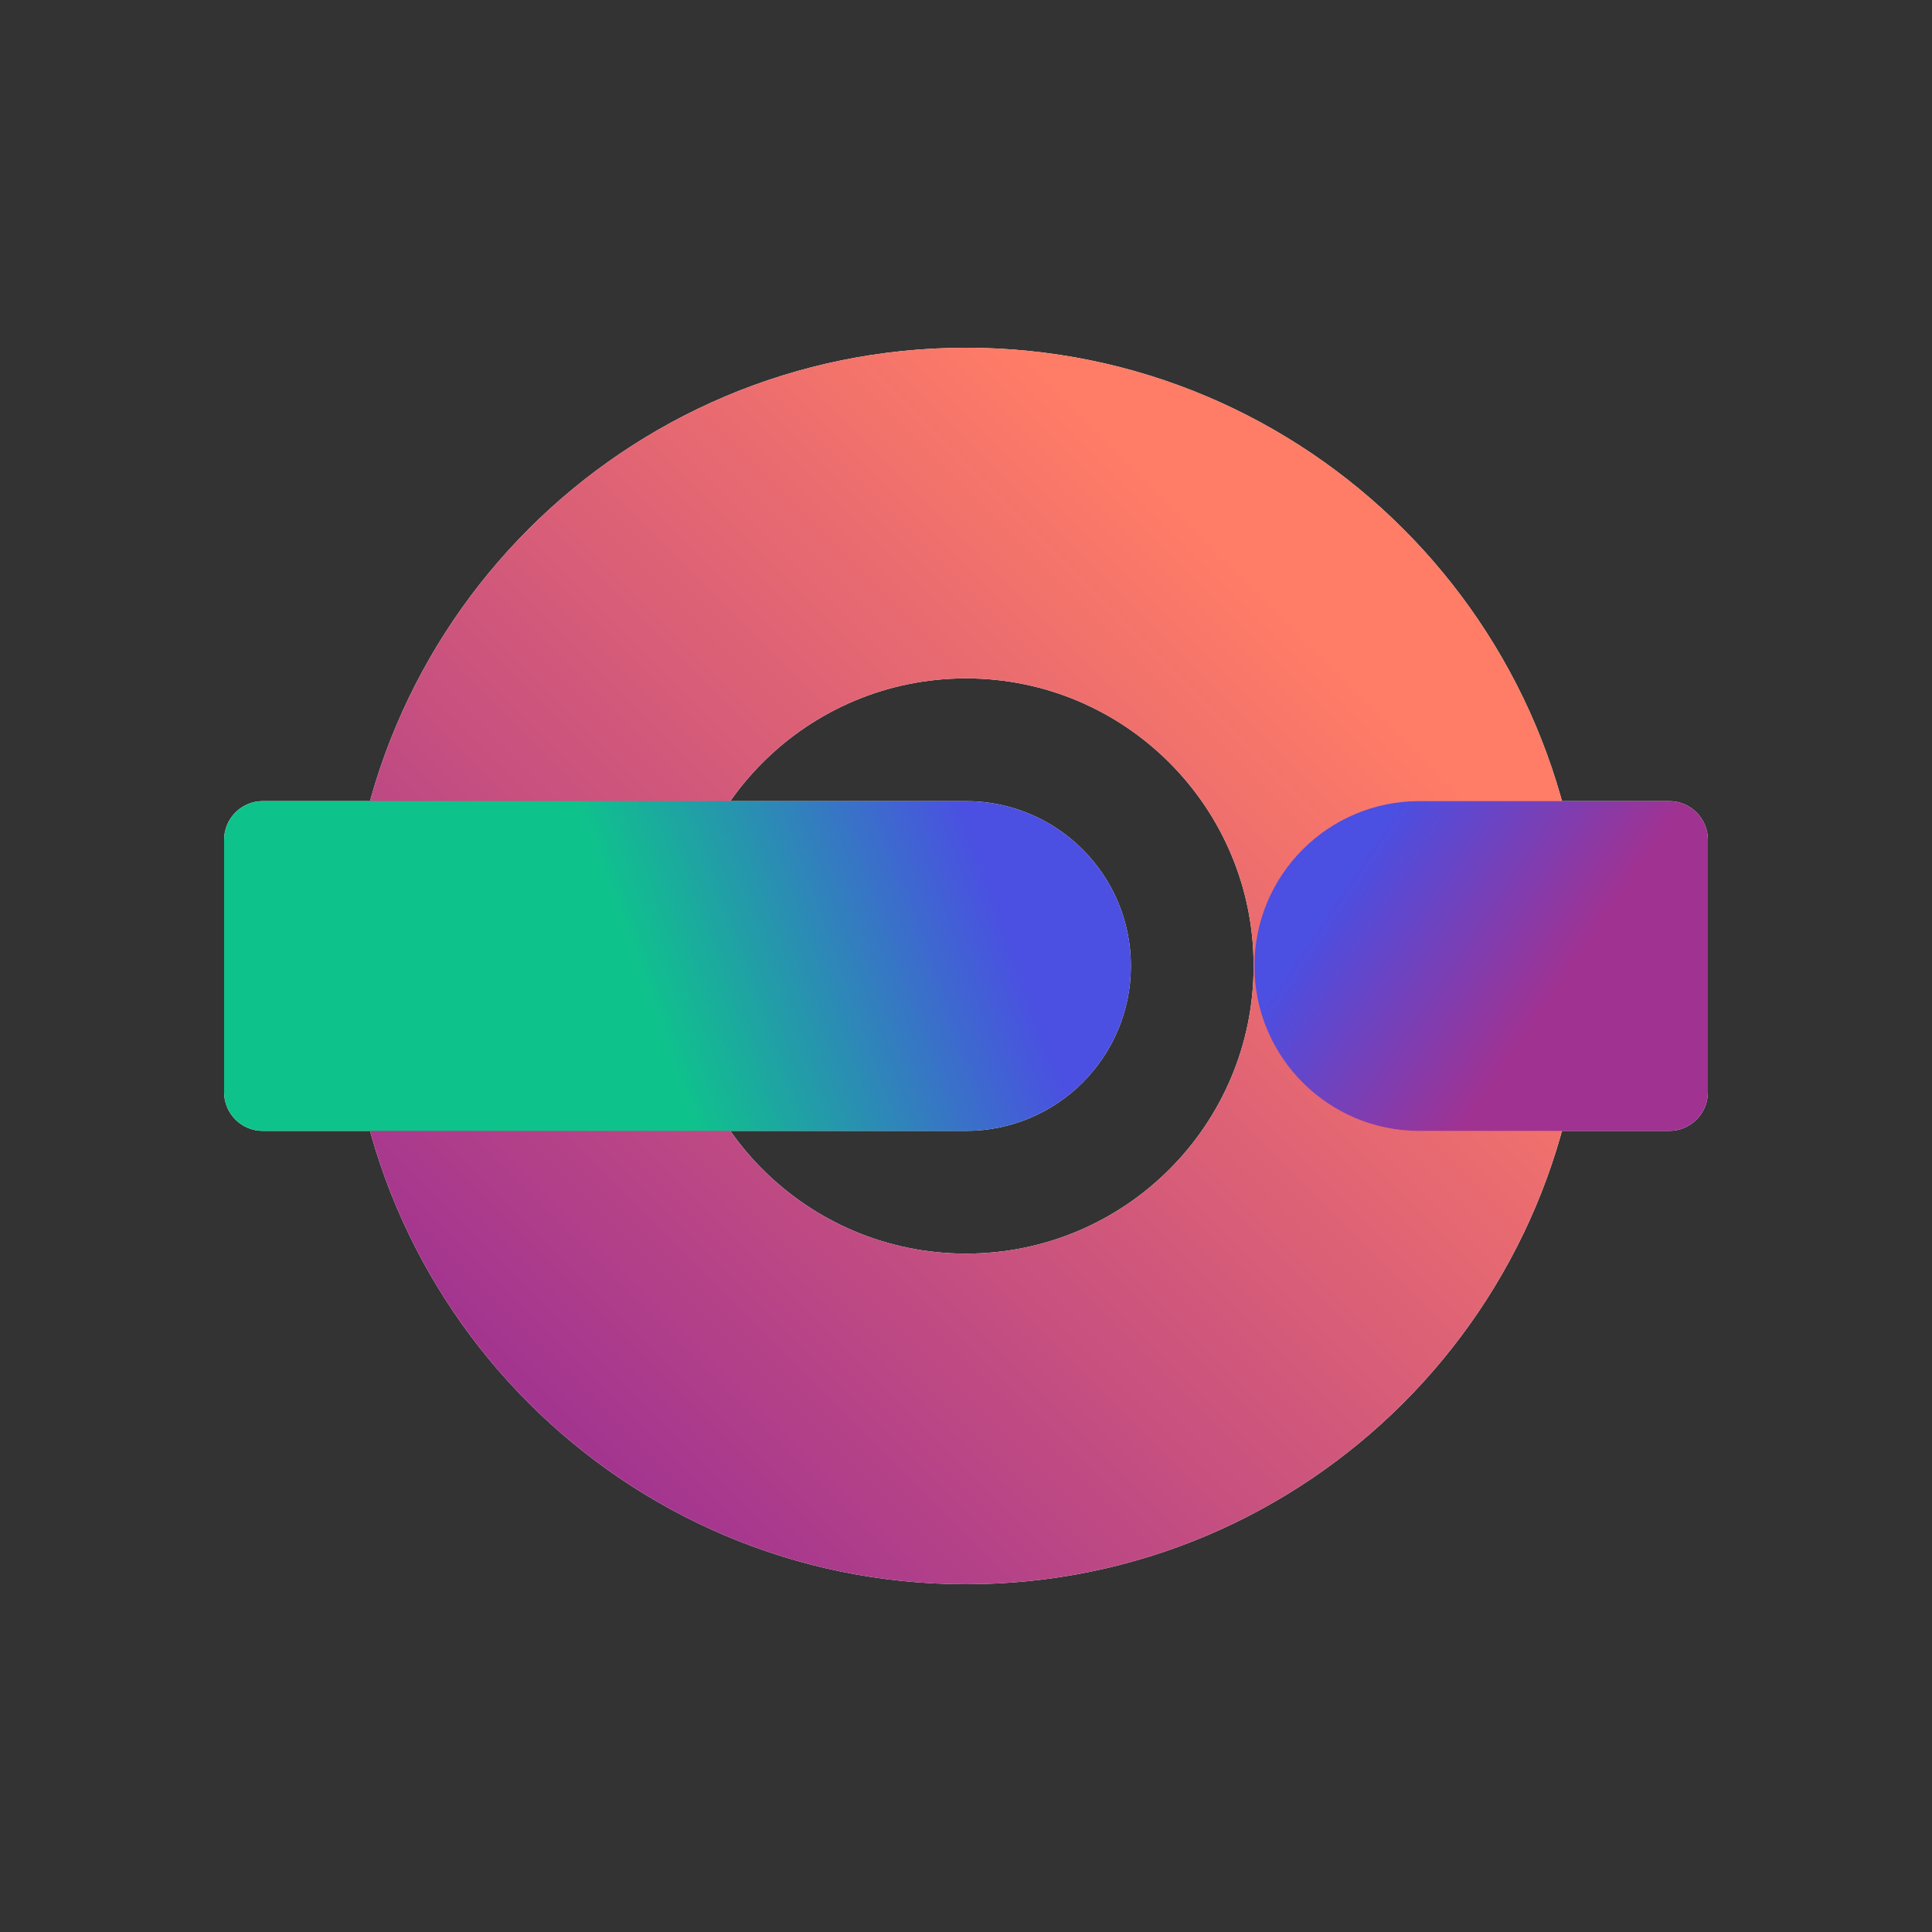
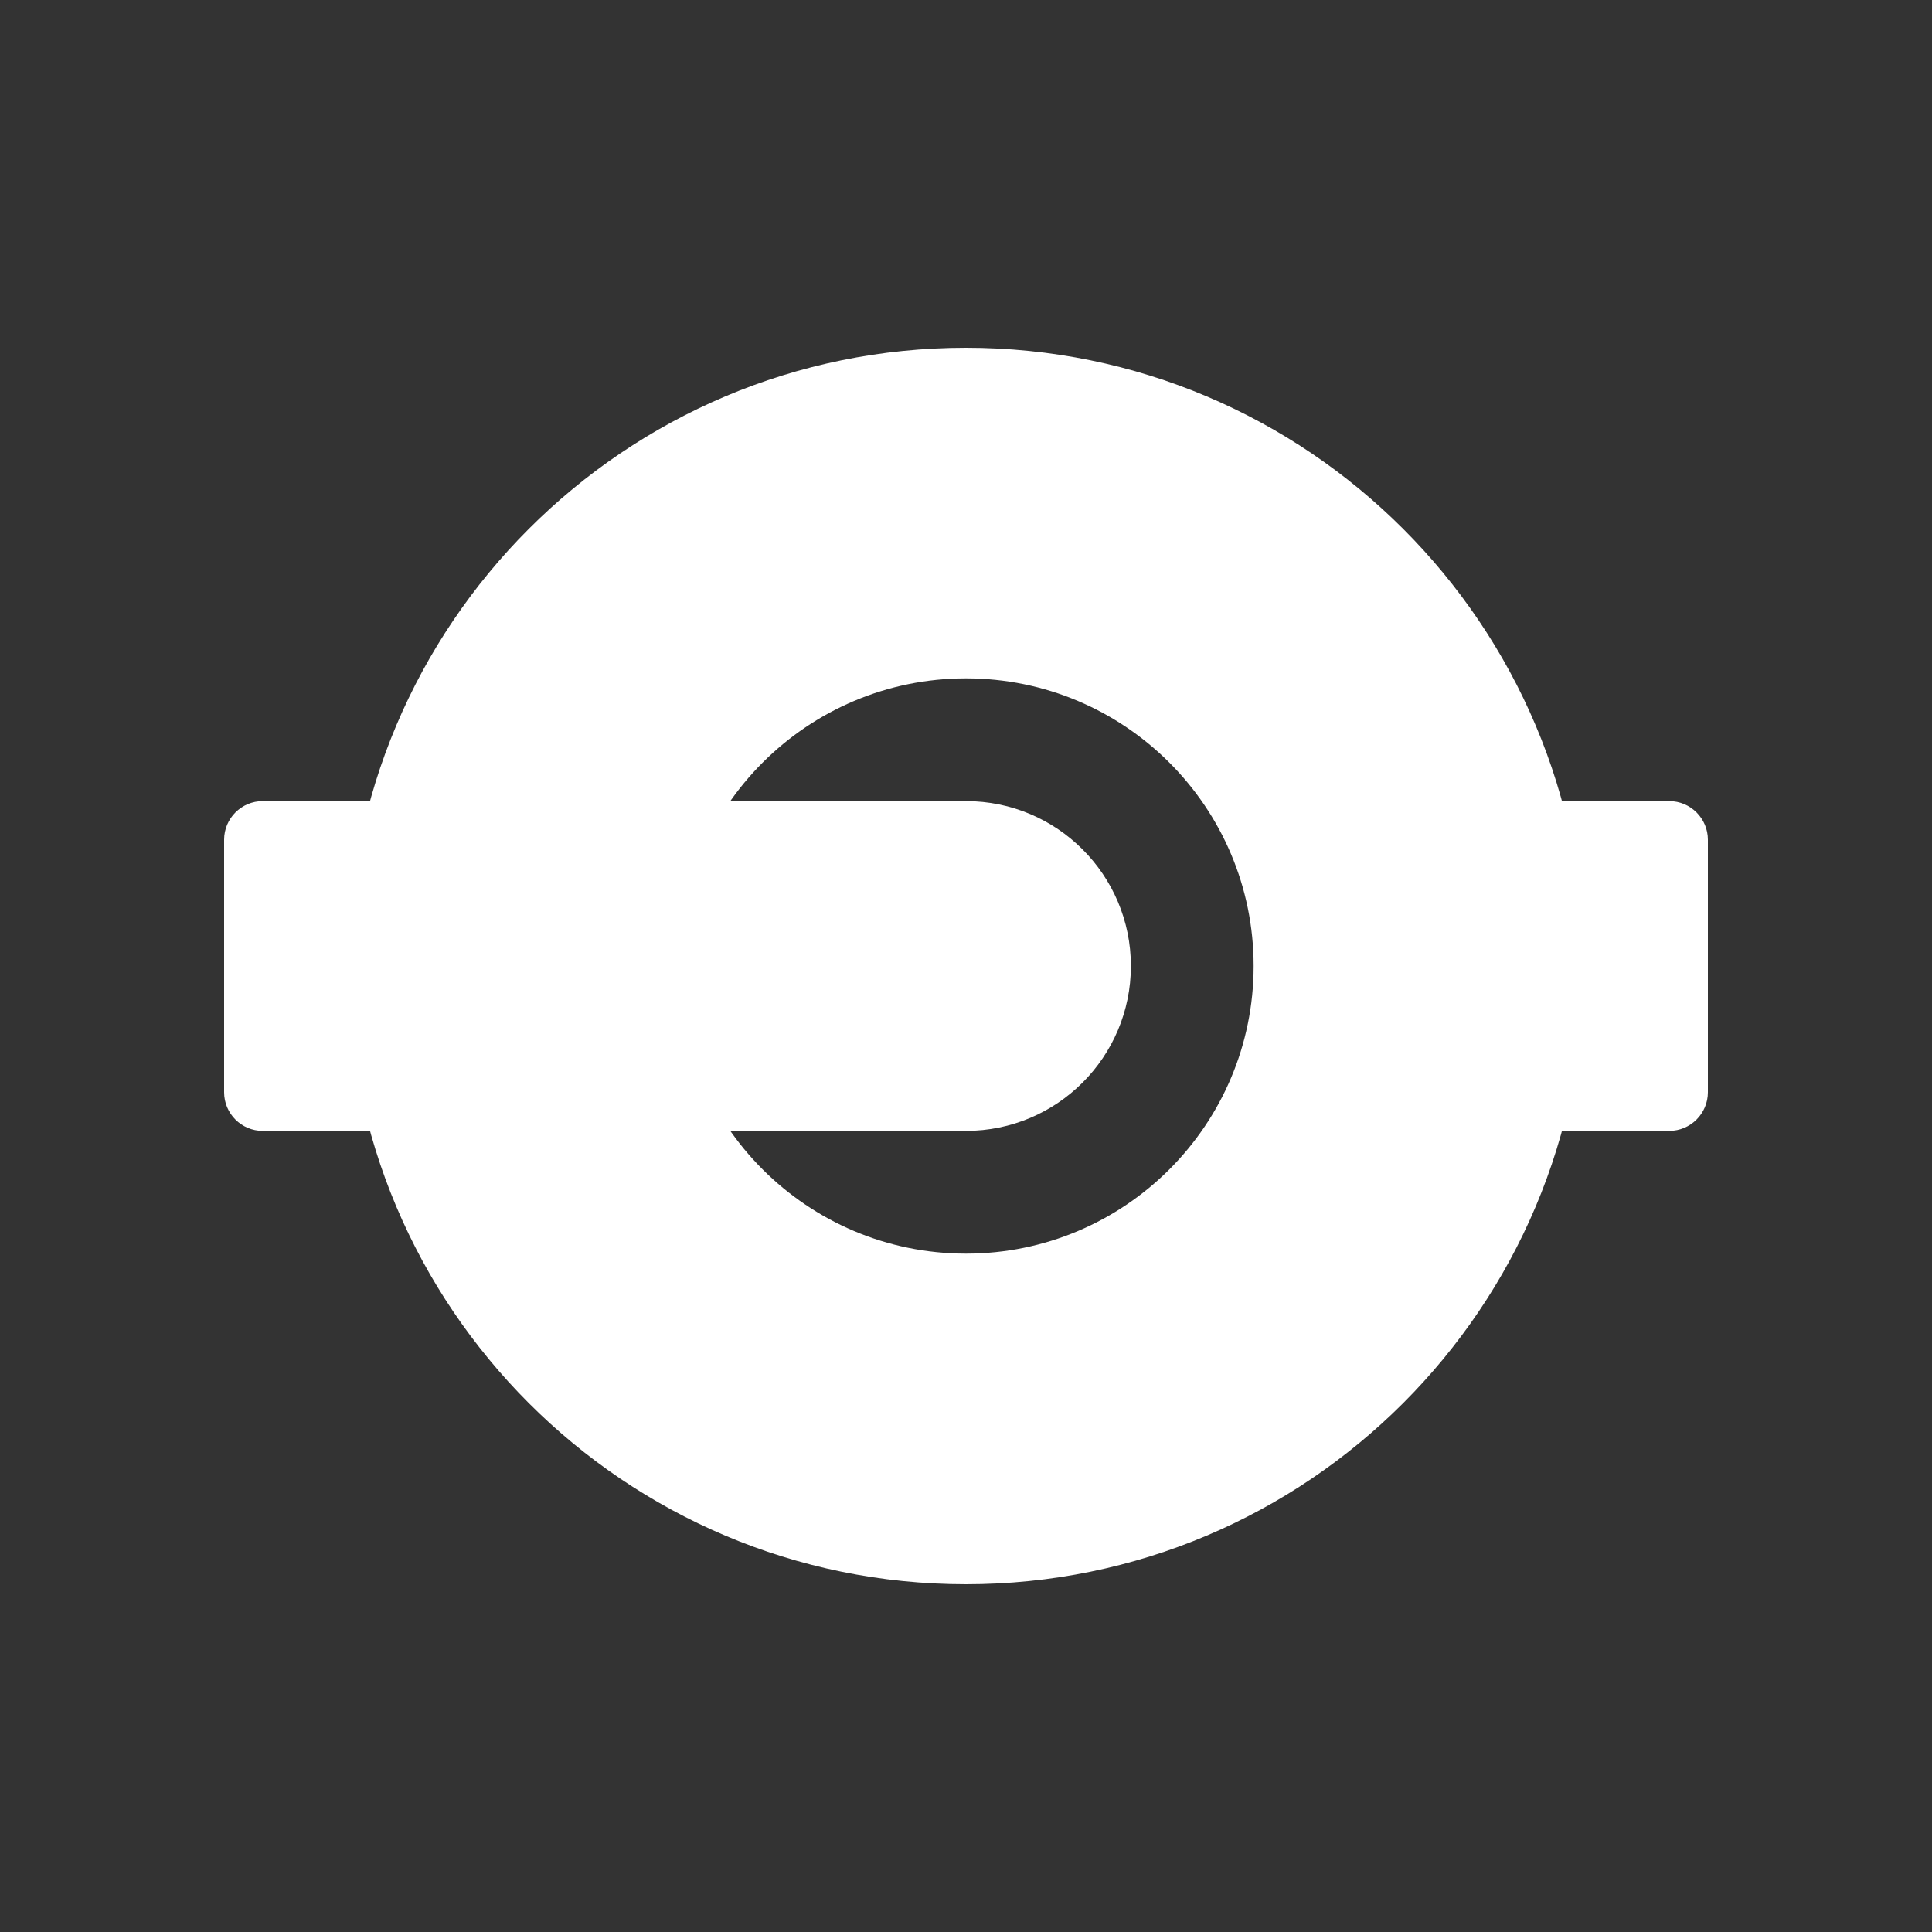
<svg xmlns="http://www.w3.org/2000/svg" width="32" height="32" viewBox="0 0 32 32" fill="none">
  <rect x="0" y="0" width="32" height="32" fill="#333333" stroke="none" />
  <path d="M26.24 16C26.24 21.655 21.655 26.24 16 26.24C10.344 26.24 5.76 21.655 5.76 16C5.76 10.345 10.344 5.76 16 5.76C21.655 5.76 26.24 10.345 26.24 16ZM11.236 16C11.236 18.631 13.369 20.764 16 20.764C18.631 20.764 20.764 18.631 20.764 16C20.764 13.369 18.631 11.236 16 11.236C13.369 11.236 11.236 13.369 11.236 16Z" fill="white" />
  <path d="M3.712 13.909C3.712 13.556 3.998 13.269 4.352 13.269H16C17.508 13.269 18.731 14.492 18.731 16C18.731 17.508 17.508 18.731 16 18.731H4.352C3.998 18.731 3.712 18.444 3.712 18.091V13.909Z" fill="white" />
  <path d="M28.288 13.909C28.288 13.556 28.001 13.269 27.648 13.269H23.509C22.001 13.269 20.778 14.492 20.778 16C20.778 17.508 22.001 18.731 23.509 18.731H27.648C28.001 18.731 28.288 18.444 28.288 18.091V13.909Z" fill="white" />
-   <path d="M26.24 16C26.24 21.655 21.655 26.24 16 26.24C10.344 26.24 5.76 21.655 5.76 16C5.76 10.345 10.344 5.76 16 5.76C21.655 5.76 26.24 10.345 26.24 16ZM11.236 16C11.236 18.631 13.369 20.764 16 20.764C18.631 20.764 20.764 18.631 20.764 16C20.764 13.369 18.631 11.236 16 11.236C13.369 11.236 11.236 13.369 11.236 16Z" fill="url(#paint0_linear_2703_28704)" />
  <g style="mix-blend-mode:multiply">
-     <path d="M3.712 13.909C3.712 13.556 3.998 13.269 4.352 13.269H16C17.508 13.269 18.731 14.492 18.731 16C18.731 17.508 17.508 18.731 16 18.731H4.352C3.998 18.731 3.712 18.444 3.712 18.091V13.909Z" fill="url(#paint1_linear_2703_28704)" />
-   </g>
+     </g>
  <g style="mix-blend-mode:multiply">
-     <path d="M28.288 13.909C28.288 13.556 28.001 13.269 27.648 13.269H23.509C22.001 13.269 20.778 14.492 20.778 16C20.778 17.508 22.001 18.731 23.509 18.731H27.648C28.001 18.731 28.288 18.444 28.288 18.091V13.909Z" fill="url(#paint2_linear_2703_28704)" />
-   </g>
+     </g>
  <defs>
    <linearGradient id="paint0_linear_2703_28704" x1="6.442" y1="25.557" x2="26.24" y2="5.76" gradientUnits="userSpaceOnUse">
      <stop offset="0.097" stop-color="#A03291" />
      <stop offset="0.763" stop-color="#FF7C66" />
    </linearGradient>
    <linearGradient id="paint1_linear_2703_28704" x1="3.712" y1="18.731" x2="18.731" y2="13.269" gradientUnits="userSpaceOnUse">
      <stop offset="0.455" stop-color="#0EC38B" />
      <stop offset="0.837" stop-color="#4B4FE2" />
    </linearGradient>
    <linearGradient id="paint2_linear_2703_28704" x1="28.288" y1="18.731" x2="21.461" y2="14.123" gradientUnits="userSpaceOnUse">
      <stop offset="0.409" stop-color="#A03291" />
      <stop offset="0.884" stop-color="#4B4FE2" />
    </linearGradient>
  </defs>
</svg>